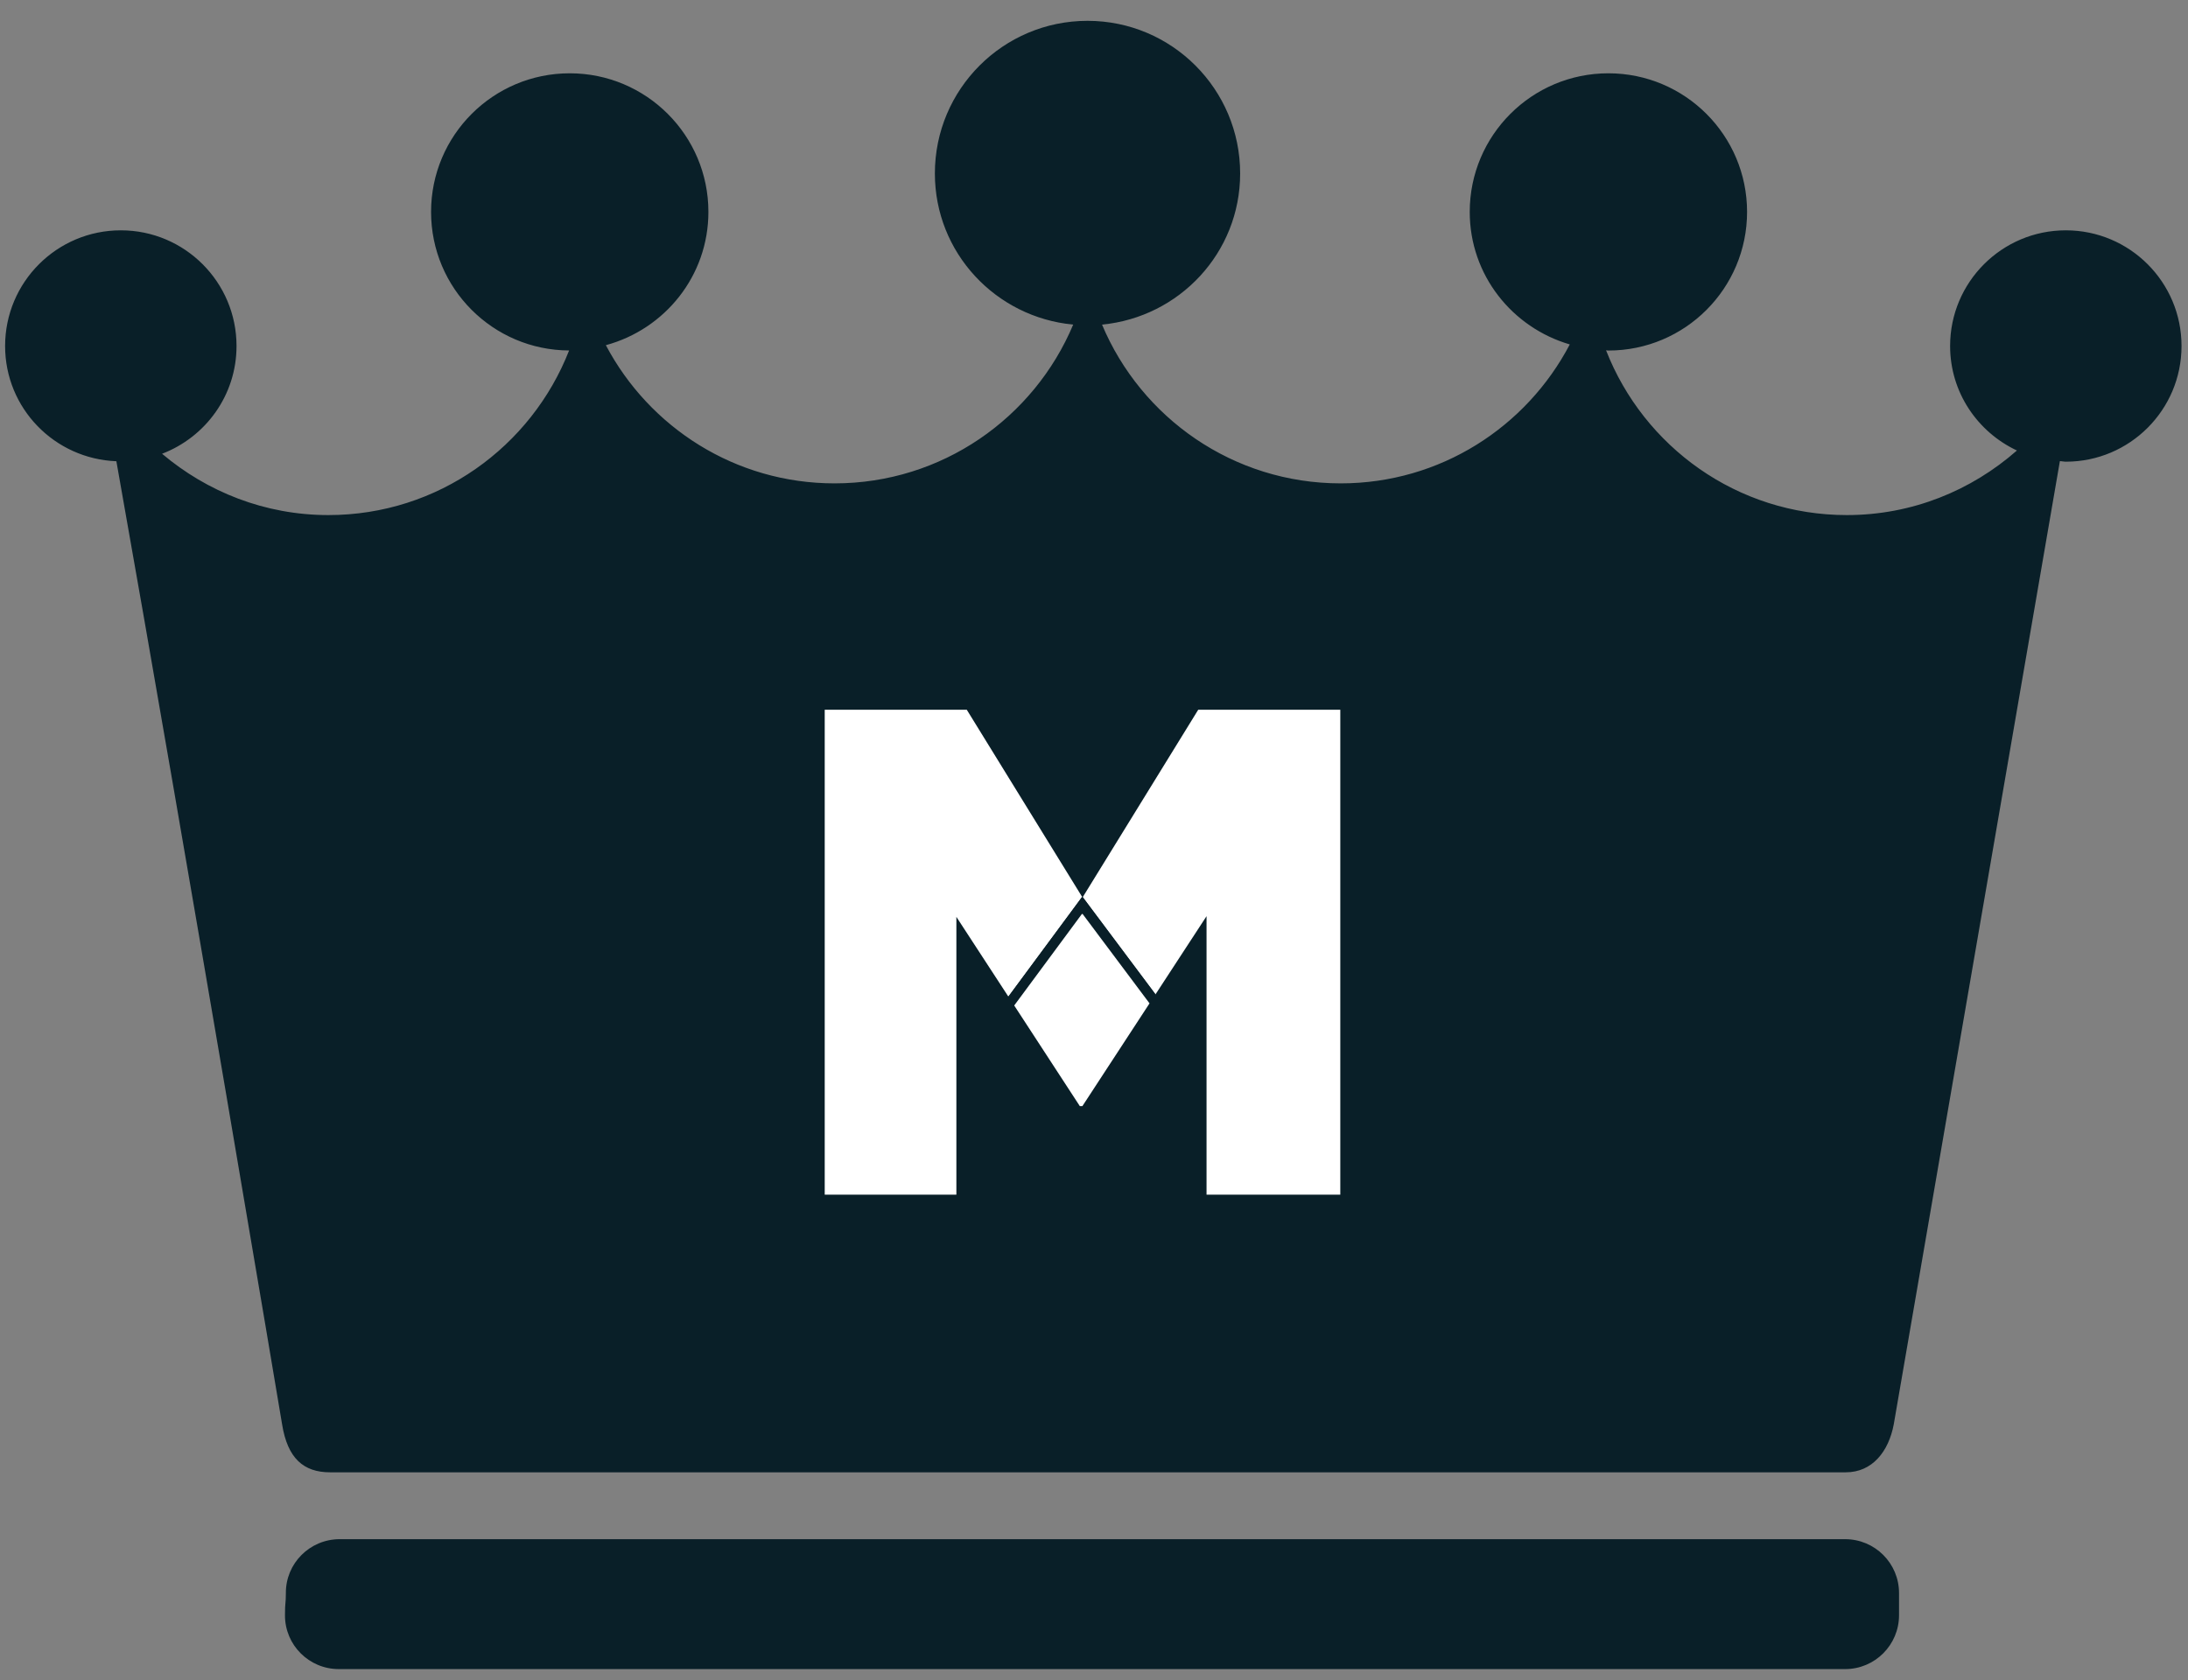
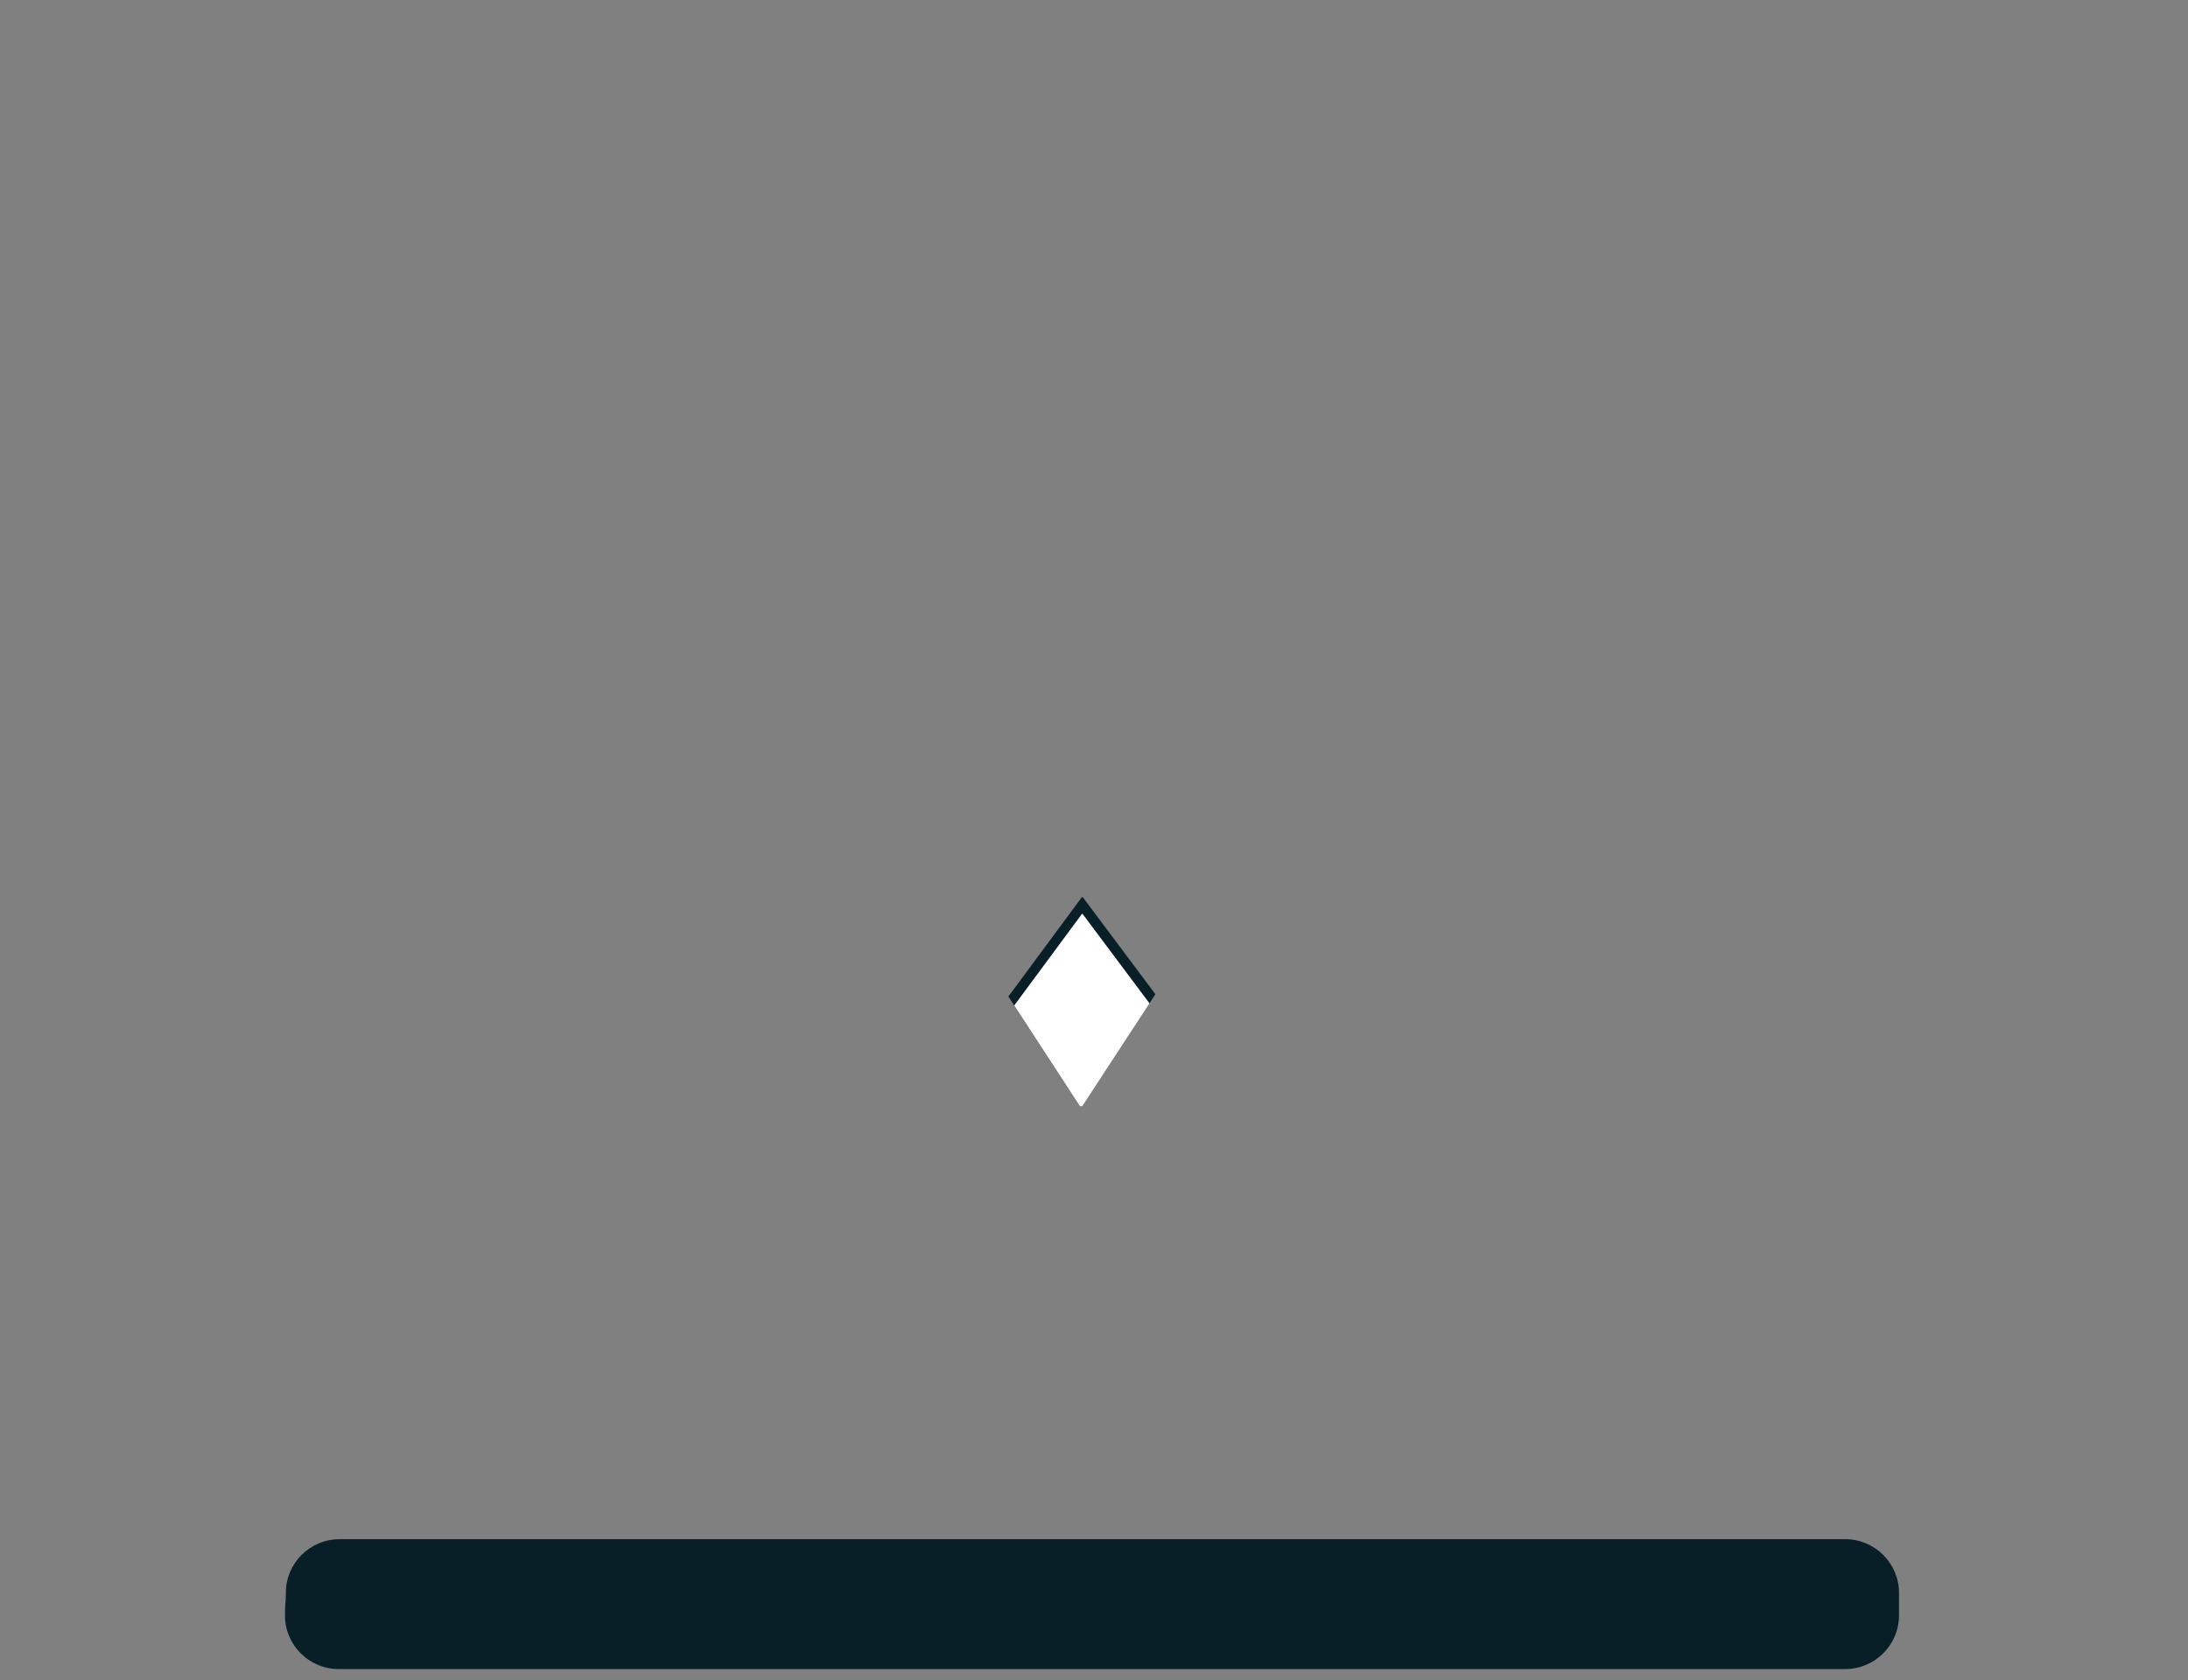
<svg xmlns="http://www.w3.org/2000/svg" width="69" height="53" viewBox="0 0 69 53" fill="none">
  <rect x="0" y="0" width="69" height="53" fill="#808080" stroke="none" />
  <path d="M10.713 48.55H58.188C59.126 48.55 59.887 49.31 59.887 50.248V50.949C59.887 51.887 59.126 52.648 58.188 52.648H10.685C9.746 52.648 8.984 51.889 8.987 50.949C8.987 50.513 9.015 50.599 9.015 50.254C9.008 49.312 9.771 48.55 10.713 48.55Z" fill="#091F28" />
-   <path d="M65.147 7.265C63.132 7.265 61.498 8.899 61.498 10.914C61.498 12.376 62.364 13.628 63.605 14.21C62.17 15.471 60.302 16.247 58.242 16.247C54.781 16.247 51.836 14.09 50.648 11.05C50.673 11.05 50.697 11.057 50.722 11.057C53.137 11.057 55.095 9.099 55.095 6.684C55.095 4.269 53.137 2.312 50.722 2.312C48.307 2.312 46.349 4.269 46.349 6.684C46.349 8.674 47.686 10.333 49.504 10.864C48.14 13.467 45.423 15.247 42.28 15.247C38.89 15.247 35.988 13.18 34.753 10.239C37.193 10.005 39.109 7.973 39.109 5.471C39.109 2.813 36.954 0.657 34.296 0.657C31.637 0.657 29.482 2.813 29.482 5.471C29.482 7.975 31.401 10.008 33.844 10.239C32.609 13.18 29.707 15.247 26.318 15.247C23.184 15.247 20.474 13.478 19.106 10.888C20.965 10.385 22.34 8.703 22.34 6.684C22.34 4.269 20.382 2.312 17.967 2.312C15.552 2.312 13.594 4.269 13.594 6.684C13.594 9.093 15.541 11.044 17.947 11.055C16.758 14.092 13.814 16.247 10.356 16.247C8.352 16.247 6.53 15.512 5.111 14.313C6.482 13.788 7.459 12.469 7.459 10.914C7.459 8.899 5.825 7.265 3.81 7.265C1.795 7.265 0.161 8.899 0.161 10.914C0.161 12.881 1.721 14.473 3.67 14.549C5.955 27.417 8.844 44.605 8.896 44.927C9.068 46 9.572 46.441 10.41 46.441H12.488H56.129H58.207C59.043 46.441 59.559 45.788 59.721 44.927L64.96 14.544C65.023 14.547 65.083 14.563 65.147 14.563C67.162 14.563 68.796 12.929 68.796 10.914C68.796 8.899 67.162 7.265 65.147 7.265Z" fill="#091F28" />
-   <path d="M26.008 22.387V37.684H30.16V28.921L31.801 31.438L34.127 28.292L30.488 22.387H26.008ZM37.787 22.387L34.145 28.298L36.439 31.365L38.049 28.899V37.684H42.267V22.387H37.787Z" fill="white" />
  <path d="M36.437 31.361L34.143 28.296L34.136 28.306L34.125 28.288L31.799 31.434L34.048 34.883H34.136L36.437 31.361Z" fill="#091F28" />
  <path d="M36.251 31.649L34.14 28.828L34.134 28.838L34.124 28.822L31.984 31.716L34.053 34.89H34.134L36.251 31.649Z" fill="white" />
</svg>